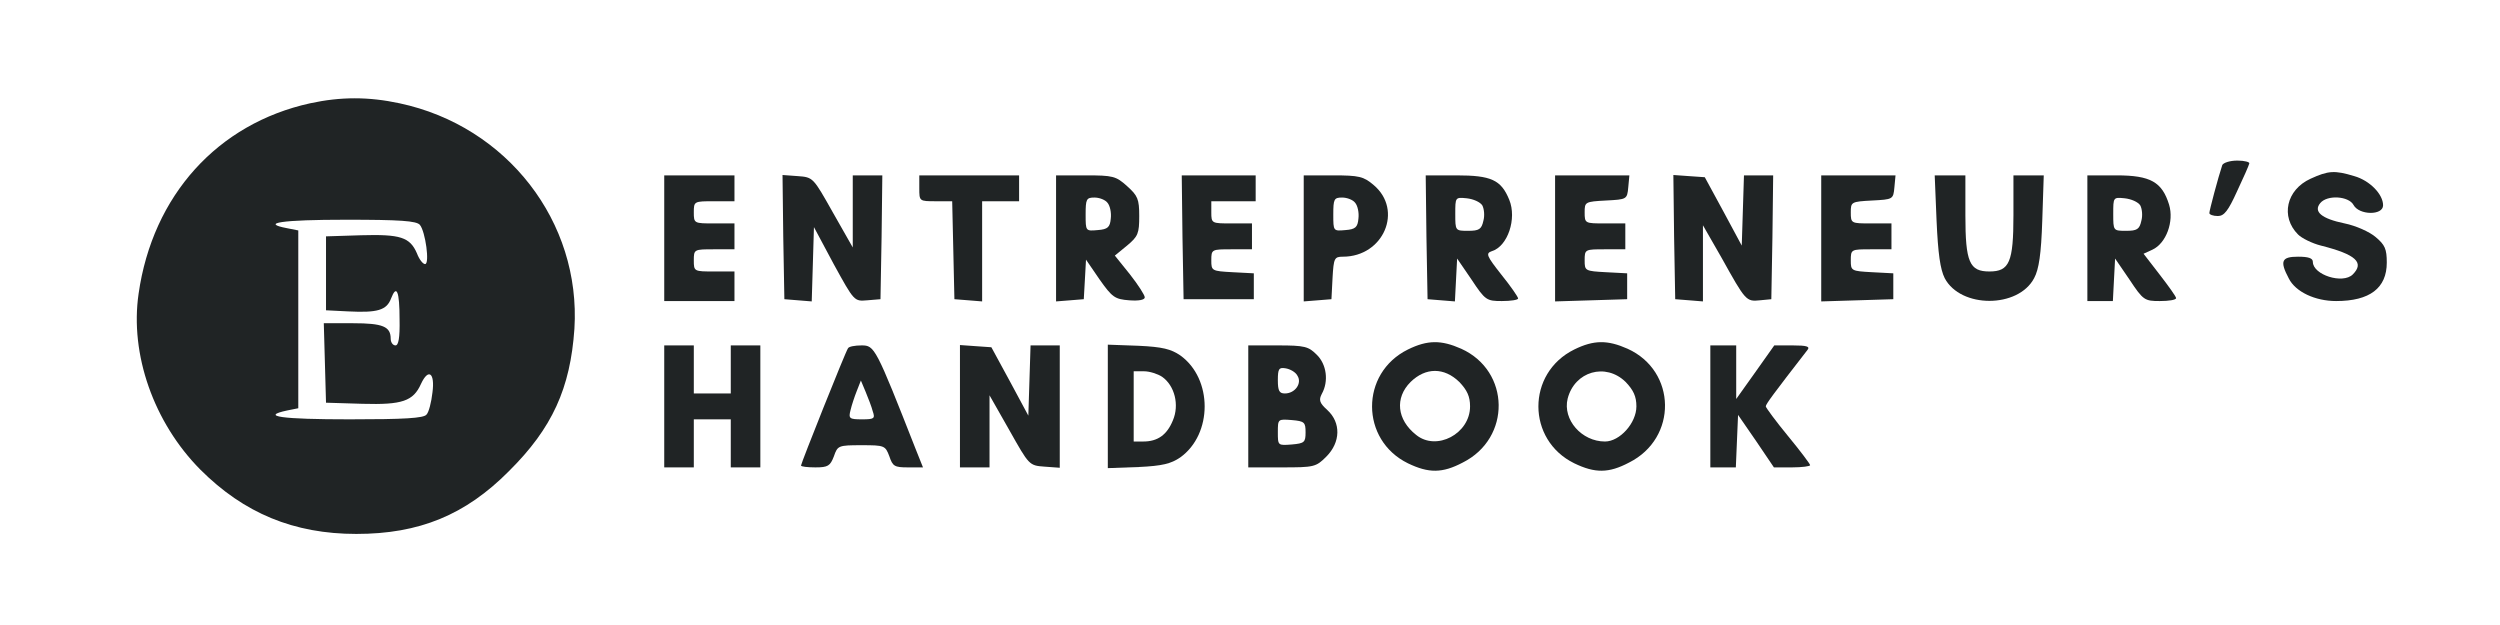
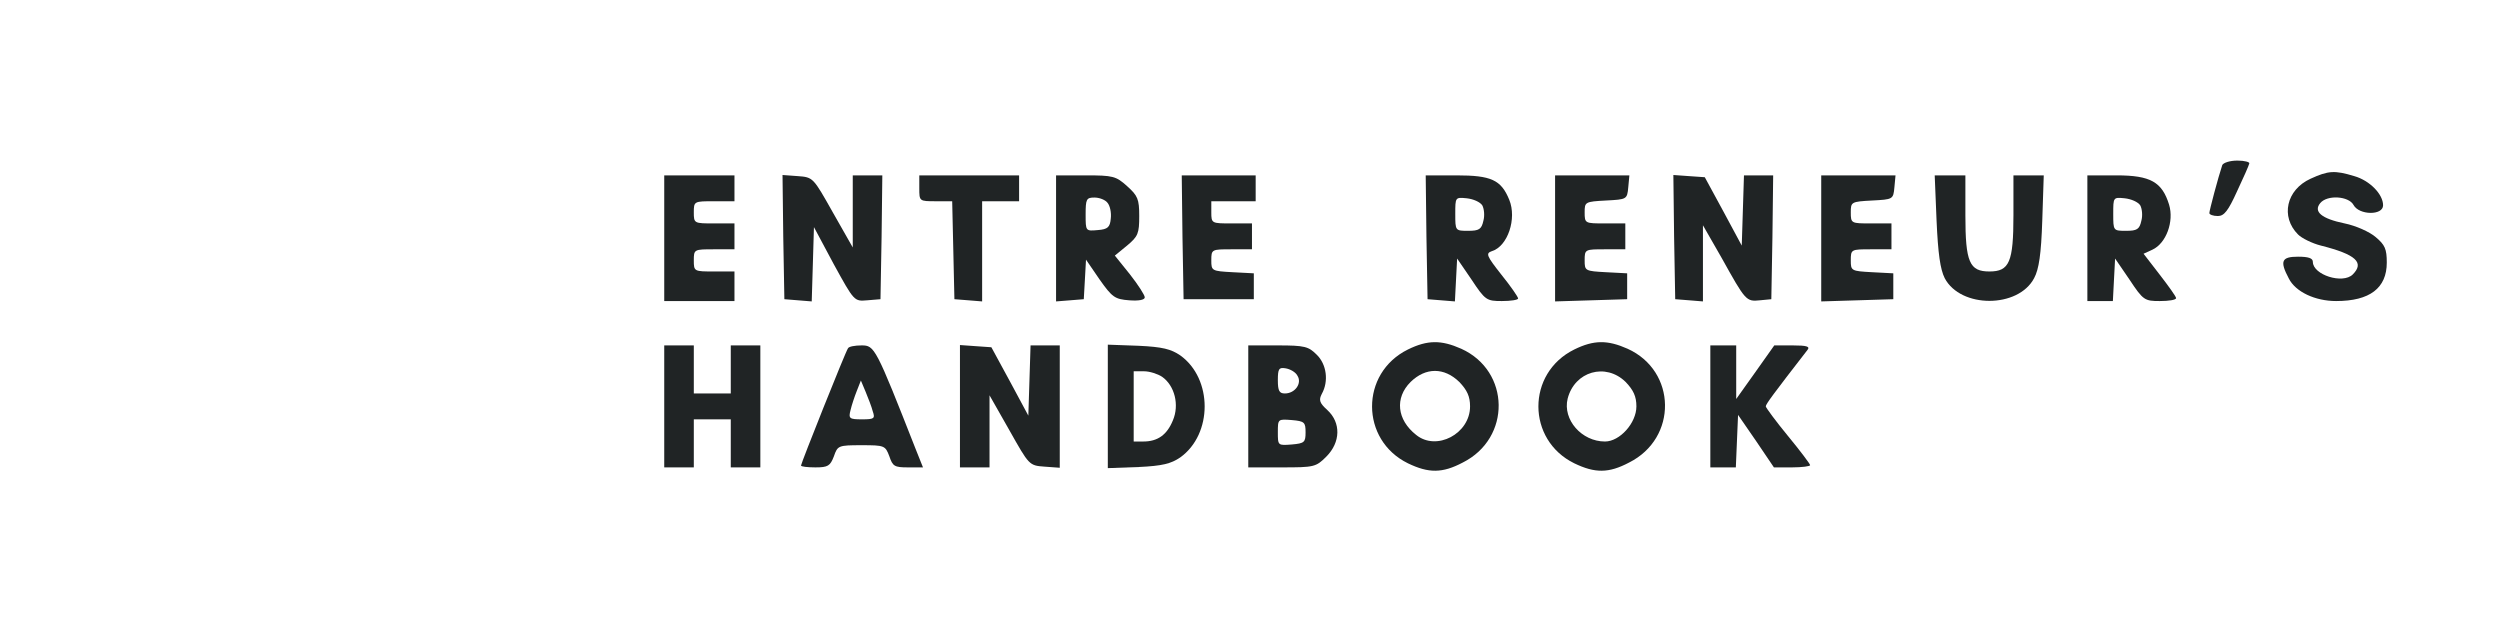
<svg xmlns="http://www.w3.org/2000/svg" xmlns:ns1="http://vectornator.io" height="100%" stroke-miterlimit="10" style="fill-rule:nonzero;clip-rule:evenodd;stroke-linecap:round;stroke-linejoin:round;" version="1.1" viewBox="0 0 800 200" width="100%" xml:space="preserve">
  <defs />
  <g id="Untitled" ns1:layerName="Untitled">
    <g opacity="1">
-       <path d="M99.238 33.052C69.666 39.558 48.848 62.505 44.353 93.97C41.514 113.369 49.203 135.252 64.107 150.274C78.064 164.232 94.033 170.856 114.024 170.856C134.132 170.856 148.918 164.823 162.876 150.747C176.715 137.026 182.511 124.251 183.812 105.207C185.942 71.022 162.284 40.386 127.863 33.052C117.927 30.923 109.056 30.923 99.238 33.052ZM134.369 71.968C136.143 74.098 137.563 84.507 136.025 84.507C135.315 84.507 134.132 82.969 133.423 81.076C131.175 75.872 128.1 74.926 115.561 75.281L104.324 75.635L104.324 87.464L104.324 99.293L111.421 99.647C120.766 100.121 123.723 99.293 125.142 95.507C126.917 90.894 127.863 93.142 127.863 102.25C127.981 108.164 127.508 110.53 126.562 110.53C125.734 110.53 125.024 109.583 125.024 108.401C125.024 104.497 122.54 103.433 112.959 103.433L103.614 103.433L103.969 116.089L104.324 128.864L116.034 129.219C128.691 129.574 132.24 128.391 134.724 122.832C137.089 117.745 139.219 119.283 138.391 125.552C138.036 128.746 137.208 131.94 136.498 132.649C135.67 133.832 129.282 134.187 111.894 134.187C90.248 134.187 83.032 133.241 91.904 131.348L95.453 130.638L95.453 102.25L95.453 73.743L91.904 73.033C83.151 71.377 90.13 70.312 110.712 70.312C127.981 70.312 133.304 70.667 134.369 71.968Z" fill="#202425" fill-rule="evenodd" opacity="1" stroke="none" />
      <path d="M711.133 52.806C709.832 56.709 706.993 67.355 706.993 68.183C706.993 68.656 708.176 69.13 709.713 69.13C711.724 69.13 713.025 67.474 715.864 61.204C717.875 56.946 719.65 52.924 719.768 52.333C720.004 51.86 718.23 51.387 715.983 51.387C713.499 51.387 711.488 52.096 711.133 52.806Z" fill="#202425" fill-rule="evenodd" opacity="1" stroke="none" />
      <path d="M739.403 57.183C731.596 60.731 729.704 69.366 735.382 75.044C736.565 76.227 739.877 77.883 742.715 78.593C753.953 81.431 756.673 84.034 752.888 87.819C749.694 91.013 740.113 87.937 740.113 83.797C740.113 82.614 738.694 82.141 735.382 82.141C730.059 82.141 729.467 83.561 732.424 89.12C734.554 93.378 740.823 96.335 747.565 96.335C758.329 96.335 763.77 92.195 763.77 84.034C763.77 79.657 763.179 78.356 760.222 75.872C758.329 74.216 753.834 72.205 750.286 71.495C742.834 69.958 740.231 67.71 742.479 64.99C744.726 62.269 751.587 62.742 753.125 65.581C754.899 68.893 762.587 69.011 762.587 65.699C762.587 62.151 758.329 57.774 753.361 56.355C747.092 54.462 745.081 54.58 739.403 57.183Z" fill="#202425" fill-rule="evenodd" opacity="1" stroke="none" />
      <path d="M212.556 76.227L212.556 96.335L223.793 96.335L235.03 96.335L235.03 91.604L235.03 86.873L228.525 86.873C222.137 86.873 222.019 86.873 222.019 83.324C222.019 79.775 222.137 79.775 228.525 79.775L235.03 79.775L235.03 75.635L235.03 71.495L228.525 71.495C222.137 71.495 222.019 71.495 222.019 67.947C222.019 64.398 222.137 64.398 228.525 64.398L235.03 64.398L235.03 60.258L235.03 56.118L223.793 56.118L212.556 56.118L212.556 76.227Z" fill="#202425" fill-rule="evenodd" opacity="1" stroke="none" />
      <path d="M250.644 75.872L250.999 95.744L255.376 96.099L259.752 96.454L260.107 84.625L260.462 72.678L266.849 84.625C273.355 96.454 273.355 96.454 277.495 96.099L281.754 95.744L282.108 75.872L282.345 56.118L277.614 56.118L272.882 56.118L272.882 67.592L272.882 79.184L266.495 67.947C260.225 56.828 260.225 56.709 255.257 56.355L250.408 56L250.644 75.872Z" fill="#202425" fill-rule="evenodd" opacity="1" stroke="none" />
      <path d="M294.174 60.258C294.174 64.398 294.174 64.398 299.497 64.398L304.701 64.398L305.056 80.012L305.411 95.744L309.906 96.099L314.282 96.454L314.282 80.485L314.282 64.398L320.197 64.398L326.111 64.398L326.111 60.258L326.111 56.118L310.142 56.118L294.174 56.118L294.174 60.258Z" fill="#202425" fill-rule="evenodd" opacity="1" stroke="none" />
      <path d="M337.94 76.345L337.94 96.454L342.434 96.099L346.811 95.744L347.166 89.475L347.521 83.087L351.897 89.475C355.919 95.153 356.747 95.744 361.36 96.099C364.317 96.335 366.328 95.981 366.328 95.153C366.328 94.443 364.199 91.131 361.597 87.819L356.747 81.786L360.651 78.593C364.199 75.635 364.554 74.689 364.554 69.13C364.554 63.688 364.081 62.624 360.651 59.548C357.102 56.355 356.156 56.118 347.402 56.118L337.94 56.118L337.94 76.345ZM354.381 64.871C355.209 65.818 355.683 68.065 355.446 69.958C355.209 72.678 354.5 73.388 351.306 73.624C347.402 73.979 347.402 73.979 347.402 68.656C347.402 63.688 347.639 63.215 350.241 63.215C351.779 63.215 353.672 63.925 354.381 64.871Z" fill="#202425" fill-rule="evenodd" opacity="1" stroke="none" />
      <path d="M378.394 75.872L378.748 95.744L389.986 95.744L401.223 95.744L401.223 91.604L401.223 87.464L394.48 87.109C387.738 86.754 387.62 86.636 387.62 83.324C387.62 79.775 387.738 79.775 394.126 79.775L400.631 79.775L400.631 75.635L400.631 71.495L394.126 71.495C387.738 71.495 387.62 71.495 387.62 67.947L387.62 64.398L394.717 64.398L401.814 64.398L401.814 60.258L401.814 56.118L389.986 56.118L378.157 56.118L378.394 75.872Z" fill="#202425" fill-rule="evenodd" opacity="1" stroke="none" />
-       <path d="M417.191 76.345L417.191 96.454L421.686 96.099L426.063 95.744L426.418 88.883C426.773 82.614 427.009 82.141 429.73 82.141C442.741 82.141 449.129 67.237 439.548 59.194C436.354 56.473 434.934 56.118 426.536 56.118L417.191 56.118L417.191 76.345ZM433.633 64.871C434.461 65.818 434.934 68.065 434.698 69.958C434.461 72.678 433.751 73.388 430.558 73.624C426.654 73.979 426.654 73.979 426.654 68.656C426.654 63.688 426.891 63.215 429.493 63.215C431.031 63.215 432.923 63.925 433.633 64.871Z" fill="#202425" fill-rule="evenodd" opacity="1" stroke="none" />
      <path d="M456.462 75.872L456.817 95.744L461.194 96.099L465.571 96.454L465.925 89.593L466.28 82.733L470.893 89.475C475.27 96.099 475.743 96.335 480.593 96.335C483.432 96.335 485.797 95.981 485.797 95.507C485.797 95.034 483.432 91.604 480.475 87.937C475.625 81.786 475.388 81.076 477.399 80.367C482.485 78.829 485.443 69.958 482.959 63.925C480.356 57.538 477.163 56.118 466.044 56.118L456.226 56.118L456.462 75.872ZM474.324 65.699C474.915 66.764 475.152 69.011 474.679 70.667C474.087 73.388 473.259 73.861 469.829 73.861C465.689 73.861 465.689 73.861 465.689 68.42C465.689 63.097 465.689 63.097 469.356 63.452C471.485 63.688 473.614 64.635 474.324 65.699Z" fill="#202425" fill-rule="evenodd" opacity="1" stroke="none" />
      <path d="M497.626 76.227L497.626 96.454L509.218 96.099L520.692 95.744L520.692 91.604L520.692 87.464L513.95 87.109C507.207 86.754 507.089 86.636 507.089 83.324C507.089 79.775 507.207 79.775 513.595 79.775L520.101 79.775L520.101 75.635L520.101 71.495L513.595 71.495C507.207 71.495 507.089 71.495 507.089 67.947C507.089 64.635 507.207 64.516 513.95 64.162C520.574 63.807 520.692 63.807 521.047 59.903L521.402 56.118L509.573 56.118L497.626 56.118L497.626 76.227Z" fill="#202425" fill-rule="evenodd" opacity="1" stroke="none" />
      <path d="M535.714 75.872L536.069 95.744L540.564 96.099L544.941 96.454L544.941 84.27L544.941 72.087L550.973 82.614C558.544 96.217 558.78 96.572 563.157 96.099L566.824 95.744L567.178 75.872L567.415 56.118L562.802 56.118L558.07 56.118L557.716 67.355L557.361 78.593L551.446 67.592L545.532 56.709L540.446 56.355L535.478 56L535.714 75.872Z" fill="#202425" fill-rule="evenodd" opacity="1" stroke="none" />
      <path d="M582.792 76.227L582.792 96.454L594.384 96.099L605.858 95.744L605.858 91.604L605.858 87.464L599.116 87.109C592.373 86.754 592.255 86.636 592.255 83.324C592.255 79.775 592.373 79.775 598.761 79.775L605.267 79.775L605.267 75.635L605.267 71.495L598.761 71.495C592.373 71.495 592.255 71.495 592.255 67.947C592.255 64.635 592.373 64.516 599.116 64.162C605.74 63.807 605.858 63.807 606.213 59.903L606.568 56.118L594.739 56.118L582.792 56.118L582.792 76.227Z" fill="#202425" fill-rule="evenodd" opacity="1" stroke="none" />
      <path d="M619.698 70.549C620.171 81.195 620.88 86.163 622.3 89.002C627.386 98.701 645.839 98.701 650.925 89.002C652.463 86.163 653.173 81.313 653.527 70.549L654.001 56.118L649.151 56.118L644.301 56.118L644.301 68.893C644.301 83.915 643 86.873 636.613 86.873C630.225 86.873 628.924 83.915 628.924 68.893L628.924 56.118L624.074 56.118L619.106 56.118L619.698 70.549Z" fill="#202425" fill-rule="evenodd" opacity="1" stroke="none" />
      <path d="M667.958 76.227L667.958 96.335L672.098 96.335L676.12 96.335L676.475 89.475L676.83 82.733L681.443 89.475C685.82 96.099 686.293 96.335 691.143 96.335C693.981 96.335 696.347 95.981 696.347 95.389C696.347 94.916 693.981 91.604 691.143 87.937L685.938 81.195L688.777 79.894C693.153 77.883 695.756 70.904 694.1 65.463C691.852 58.247 688.185 56.118 677.303 56.118L667.958 56.118L667.958 76.227ZM684.873 65.699C685.465 66.764 685.701 69.011 685.228 70.667C684.637 73.388 683.809 73.861 680.378 73.861C676.238 73.861 676.238 73.861 676.238 68.42C676.238 63.097 676.238 63.097 679.905 63.452C682.035 63.688 684.164 64.635 684.873 65.699Z" fill="#202425" fill-rule="evenodd" opacity="1" stroke="none" />
      <path d="M450.548 111.831C435.171 119.401 435.289 140.811 450.548 148.263C457.172 151.457 461.549 151.457 468.055 148.027C483.668 140.22 483.313 118.692 467.581 111.594C461.194 108.755 456.817 108.755 450.548 111.831ZM466.99 122.24C469.474 124.842 470.42 126.853 470.42 130.047C470.42 138.8 459.656 144.478 453.15 139.155C447 134.305 446.29 127.326 451.376 122.24C456.226 117.509 462.14 117.509 466.99 122.24Z" fill="#202425" fill-rule="evenodd" opacity="1" stroke="none" />
      <path d="M503.777 111.831C488.4 119.401 488.518 140.811 503.777 148.263C510.401 151.457 514.778 151.457 521.283 148.027C536.897 140.22 536.542 118.692 520.81 111.594C514.423 108.755 510.046 108.755 503.777 111.831ZM520.219 122.24C522.703 124.842 523.649 126.853 523.649 130.047C523.649 135.37 518.326 141.284 513.595 141.284C506.143 141.284 499.992 134.305 501.648 127.563C503.895 118.81 513.831 115.971 520.219 122.24Z" fill="#202425" fill-rule="evenodd" opacity="1" stroke="none" />
      <path d="M212.556 130.047L212.556 149.564L217.288 149.564L222.019 149.564L222.019 141.876L222.019 134.187L227.933 134.187L233.848 134.187L233.848 141.876L233.848 149.564L238.579 149.564L243.311 149.564L243.311 130.047L243.311 110.53L238.579 110.53L233.848 110.53L233.848 118.218L233.848 125.907L227.933 125.907L222.019 125.907L222.019 118.218L222.019 110.53L217.288 110.53L212.556 110.53L212.556 130.047Z" fill="#202425" fill-rule="evenodd" opacity="1" stroke="none" />
      <path d="M271.344 111.476C270.516 112.659 256.322 148.263 256.322 148.973C256.322 149.328 258.451 149.564 260.935 149.564C264.957 149.564 265.667 149.091 266.849 146.016C268.032 142.585 268.269 142.467 275.721 142.467C283.055 142.467 283.291 142.585 284.592 146.016C285.657 149.209 286.248 149.564 290.507 149.564L295.356 149.564L292.991 143.65C280.216 111.121 279.861 110.53 275.721 110.53C273.592 110.53 271.581 110.885 271.344 111.476ZM279.27 131.585C280.098 133.95 279.743 134.187 275.839 134.187C271.818 134.187 271.463 133.95 272.172 131.23C272.527 129.692 273.474 126.853 274.183 125.079L275.484 121.767L277.022 125.434C277.85 127.445 278.915 130.165 279.27 131.585Z" fill="#202425" fill-rule="evenodd" opacity="1" stroke="none" />
      <path d="M307.185 129.929L307.185 149.564L311.917 149.564L316.648 149.564L316.648 137.972L316.648 126.498L323.035 137.736C329.305 148.855 329.305 148.973 334.273 149.328L339.122 149.683L339.122 130.165L339.122 110.53L334.391 110.53L329.778 110.53L329.423 121.767L329.068 133.004L323.154 122.004L317.239 111.121L312.153 110.766L307.185 110.412L307.185 129.929Z" fill="#202425" fill-rule="evenodd" opacity="1" stroke="none" />
      <path d="M354.5 130.047L354.5 149.801L364.317 149.446C372.006 149.091 374.727 148.381 377.684 146.371C388.093 138.919 388.093 121.176 377.684 113.724C374.727 111.713 372.006 111.003 364.317 110.648L354.5 110.293L354.5 130.047ZM371.888 120.584C375.909 123.423 377.447 129.574 375.318 134.542C373.425 139.155 370.468 141.284 365.855 141.284L362.78 141.284L362.78 130.047L362.78 118.81L366.092 118.81C367.866 118.81 370.468 119.638 371.888 120.584Z" fill="#202425" fill-rule="evenodd" opacity="1" stroke="none" />
      <path d="M399.448 130.047L399.448 149.564L410.213 149.564C420.503 149.564 421.095 149.446 424.407 146.134C429.02 141.521 429.138 135.252 424.762 131.23C422.278 128.982 421.923 128.036 422.987 126.025C425.235 122.004 424.525 116.562 421.331 113.487C418.729 110.885 417.546 110.53 408.911 110.53L399.448 110.53L399.448 130.047ZM415.181 120.229C416.718 122.595 414.471 125.907 411.159 125.907C409.385 125.907 408.911 125.079 408.911 121.649C408.911 117.982 409.266 117.509 411.395 117.864C412.815 118.1 414.589 119.046 415.181 120.229ZM417.783 138.327C417.783 141.521 417.428 141.876 413.406 142.231C408.911 142.585 408.911 142.585 408.911 138.327C408.911 134.069 408.911 134.069 413.406 134.424C417.428 134.778 417.783 135.133 417.783 138.327Z" fill="#202425" fill-rule="evenodd" opacity="1" stroke="none" />
      <path d="M547.306 130.047L547.306 149.564L551.446 149.564L555.468 149.564L555.823 141.166L556.178 132.768L561.974 141.166L567.652 149.564L573.448 149.564C576.641 149.564 579.244 149.209 579.244 148.855C579.244 148.5 576.05 144.241 572.147 139.51C568.243 134.778 565.049 130.402 565.049 130.047C565.049 129.337 567.415 126.144 578.416 111.949C579.244 110.885 578.179 110.53 573.684 110.53L567.77 110.53L561.737 119.046L555.586 127.681L555.586 119.046L555.586 110.53L551.446 110.53L547.306 110.53L547.306 130.047Z" fill="#202425" fill-rule="evenodd" opacity="1" stroke="none" />
    </g>
  </g>
</svg>